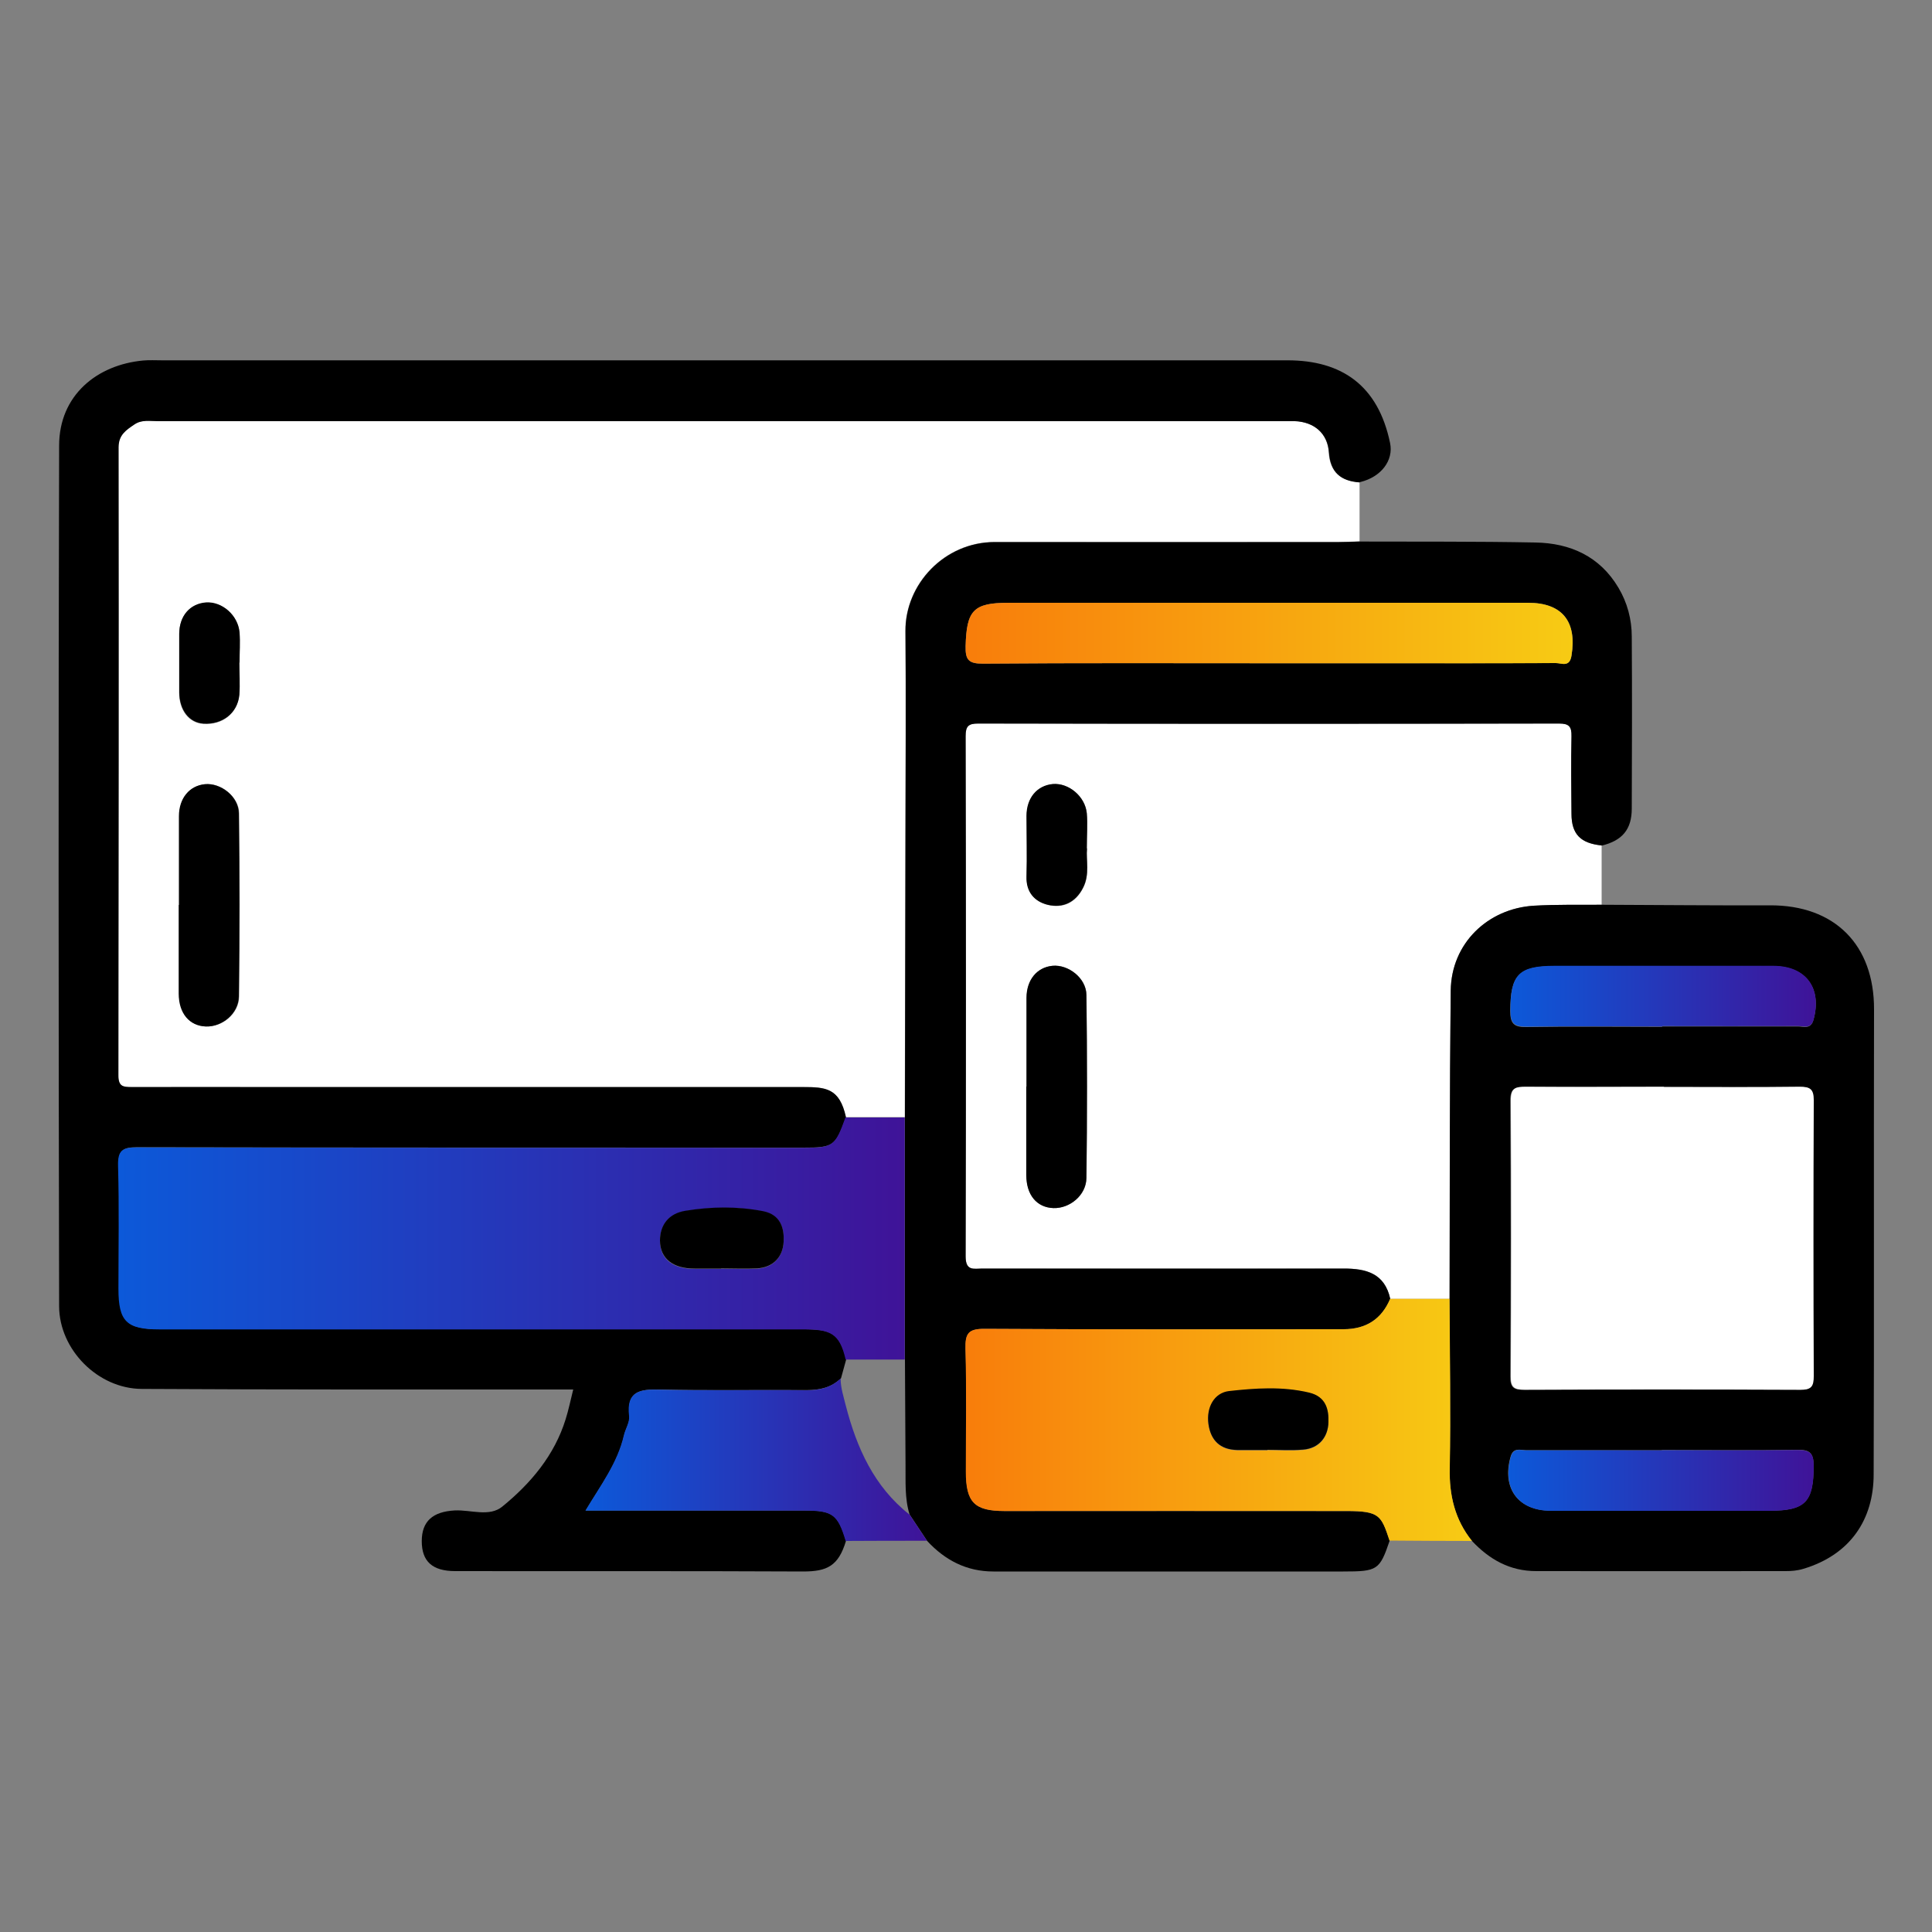
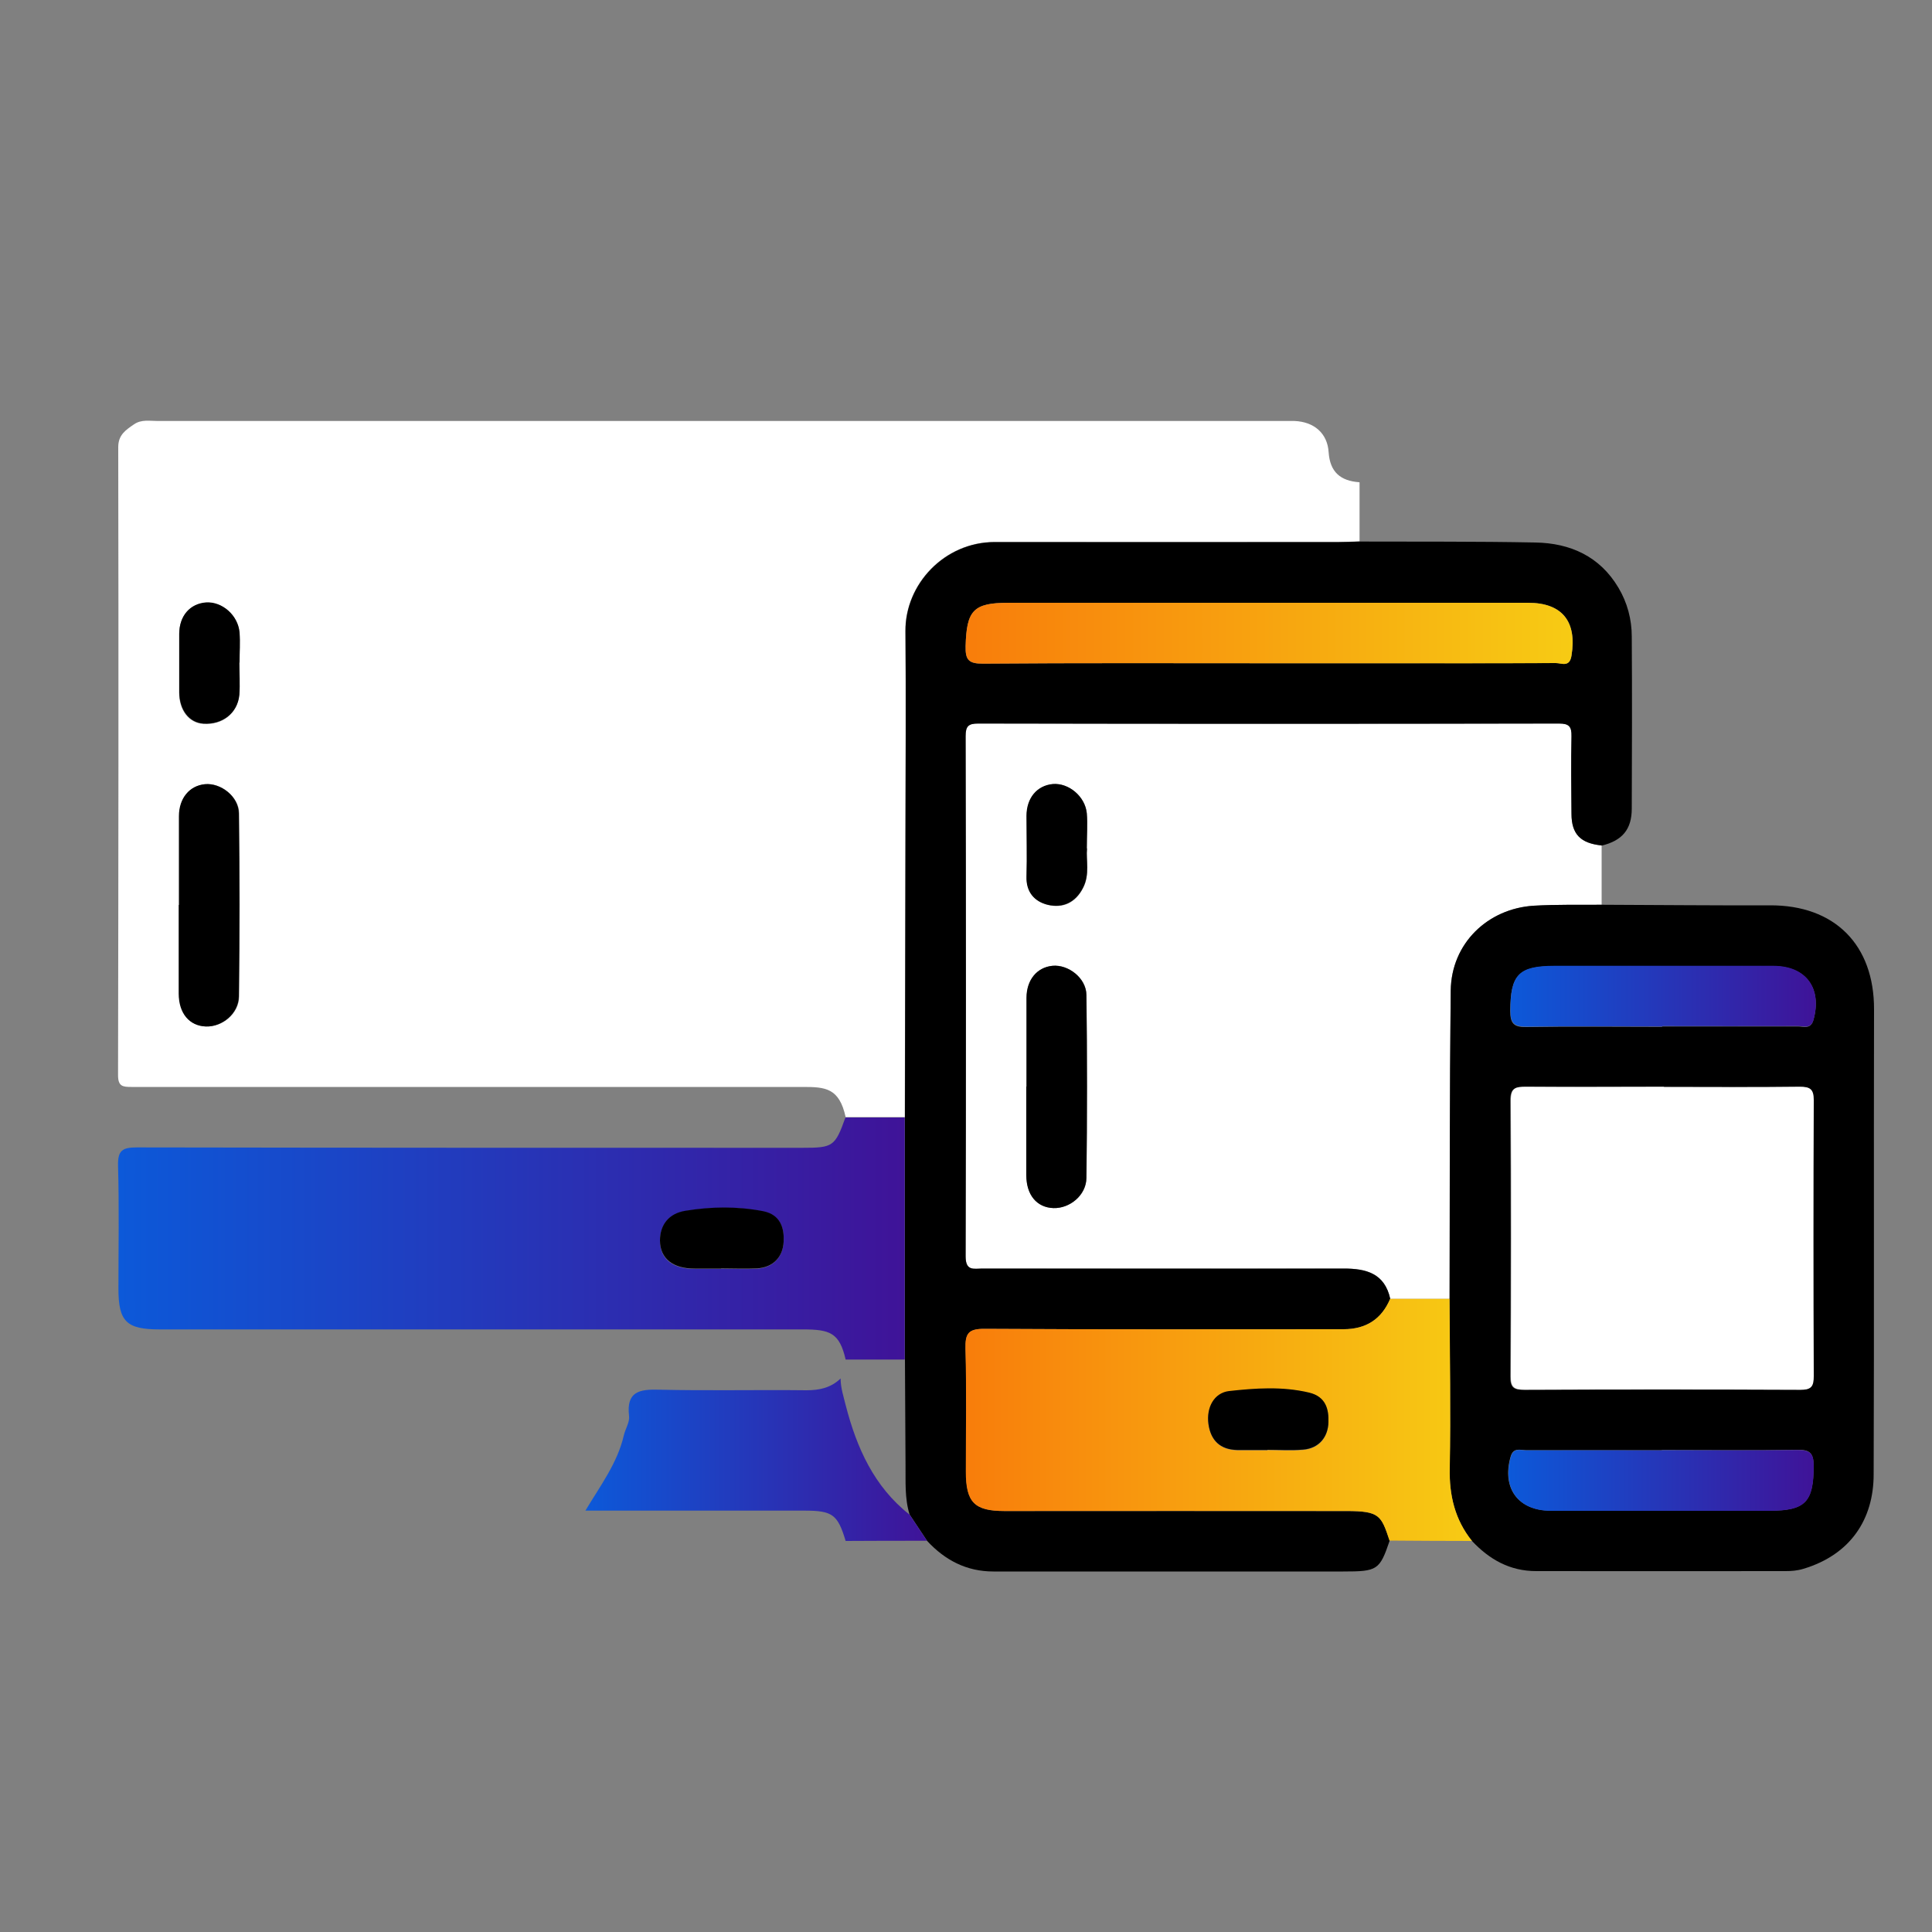
<svg xmlns="http://www.w3.org/2000/svg" xmlns:xlink="http://www.w3.org/1999/xlink" id="Layer_1" data-name="Layer 1" viewBox="0 0 100 100">
  <rect x="0" y="0" width="100" height="100" fill="#808080" stroke="none" />
  <defs>
    <style> .cls-1 { fill: url(#linear-gradient-2); } .cls-2 { fill: #fff; } .cls-3 { fill: url(#linear-gradient-6); } .cls-4 { fill: url(#linear-gradient-5); } .cls-5 { fill: url(#linear-gradient-3); } .cls-6 { fill: url(#linear-gradient); } .cls-7 { fill: url(#linear-gradient-4); } </style>
    <linearGradient id="linear-gradient" x1="49.97" y1="73.49" x2="76.19" y2="73.49" gradientUnits="userSpaceOnUse">
      <stop offset="0" stop-color="#f87d0b" />
      <stop offset="1" stop-color="#f7cb14" />
    </linearGradient>
    <linearGradient id="linear-gradient-2" x1="30.3" y1="75.55" x2="47.98" y2="75.55" gradientUnits="userSpaceOnUse">
      <stop offset="0" stop-color="#0c59d9" />
      <stop offset="1" stop-color="#3f1398" />
    </linearGradient>
    <linearGradient id="linear-gradient-3" x1="6.11" y1="64.1" x2="46.83" y2="64.1" xlink:href="#linear-gradient-2" />
    <linearGradient id="linear-gradient-4" x1="49.97" y1="32.78" x2="81.4" y2="32.78" xlink:href="#linear-gradient" />
    <linearGradient id="linear-gradient-5" x1="78.18" y1="51.57" x2="93.98" y2="51.57" xlink:href="#linear-gradient-2" />
    <linearGradient id="linear-gradient-6" x1="78.07" y1="76.62" x2="93.88" y2="76.62" xlink:href="#linear-gradient-2" />
  </defs>
  <path class="cls-2" d="m70.37,24.97c0,1.02,0,2.04,0,3.05-.36.01-.72.03-1.07.03-5.94,0-11.88.01-17.82,0-2.6,0-4.64,2.18-4.62,4.61.03,3.52.01,7.05,0,10.57,0,4.86-.02,9.72-.03,14.59-1.02,0-2.04,0-3.06,0-.33-1.51-1.05-1.56-2.21-1.56-9.04,0-18.08,0-27.12,0-2.55,0-5.09,0-7.64,0-.45,0-.69-.03-.69-.61.02-10.84.03-21.67.01-32.51,0-.64.4-.89.82-1.18.38-.26.81-.17,1.22-.17,19.48,0,38.96,0,58.45,0,.13,0,.26,0,.39,0,1.01.04,1.71.63,1.77,1.62.07,1.03.62,1.48,1.58,1.55ZM9.27,46.84c0,1.53,0,3.06,0,4.59,0,1.02.55,1.67,1.4,1.7.84.03,1.7-.66,1.71-1.56.04-3.16.04-6.32,0-9.47-.01-.87-.95-1.59-1.76-1.51-.81.08-1.34.73-1.34,1.66,0,1.53,0,3.06,0,4.59Zm3.12-12.53s0,0,0,0c0-.52.04-1.05,0-1.56-.08-.89-.9-1.61-1.73-1.55-.83.05-1.38.69-1.39,1.62,0,1.01,0,2.02,0,3.03,0,.92.51,1.57,1.25,1.62.98.07,1.77-.53,1.86-1.49.05-.55,0-1.11,0-1.66Z" />
  <path class="cls-2" d="m82.9,43.76c0,1.02,0,2.05,0,3.07-1.17.01-2.35-.02-3.52.05-2.37.15-4.26,1.95-4.29,4.39-.07,5.32-.04,10.64-.06,15.96-1.02,0-2.05,0-3.07,0-.29-1.32-1.24-1.58-2.42-1.57-6.23.02-12.47,0-18.7,0-.44,0-.86.14-.86-.63.03-8.98.02-17.95,0-26.93,0-.51.14-.65.65-.65,10.02.01,20.04.01,30.06,0,.52,0,.66.15.65.66-.03,1.34-.02,2.68,0,4.01,0,1.06.48,1.53,1.56,1.64Zm-29.77,12.48c0,1.53,0,3.06,0,4.59,0,1.02.55,1.67,1.4,1.7.84.03,1.7-.66,1.71-1.56.04-3.16.04-6.32,0-9.47-.01-.88-.95-1.59-1.76-1.51-.81.08-1.34.73-1.34,1.66,0,1.53,0,3.06,0,4.59Zm3.13-12.32c0-.7.04-1.26,0-1.81-.08-.88-.94-1.59-1.76-1.52-.81.07-1.35.72-1.36,1.65,0,1.04.03,2.08,0,3.13-.02.81.41,1.3,1.1,1.47.77.19,1.43-.11,1.82-.87.37-.71.15-1.46.21-2.04Z" />
-   <path d="m70.37,24.97c-.97-.07-1.51-.52-1.58-1.55-.07-.99-.77-1.58-1.77-1.62-.13,0-.26,0-.39,0-19.48,0-38.96,0-58.45,0-.41,0-.84-.09-1.22.17-.43.29-.82.54-.82,1.18.01,10.84,0,21.67-.01,32.51,0,.58.24.61.69.61,2.55-.01,5.09,0,7.64,0,9.04,0,18.08,0,27.12,0,1.17,0,1.88.05,2.21,1.56-.55,1.5-.64,1.57-2.22,1.57-11.49,0-22.98,0-34.46-.02-.74,0-1,.15-.97.95.06,2.12.02,4.24.02,6.36,0,1.7.41,2.11,2.13,2.11,11.1,0,22.19,0,33.29,0,1.41,0,1.9.18,2.22,1.56-.09.33-.18.65-.27.98-.5.48-1.09.61-1.77.61-2.54-.02-5.08.03-7.62-.03-1.02-.02-1.71.09-1.56,1.36.04.32-.19.66-.27,1-.32,1.44-1.22,2.61-1.99,3.9,3.85,0,7.6,0,11.34,0,1.45,0,1.72.2,2.13,1.57-.39,1.3-.97,1.59-2.22,1.59-6-.03-12.01-.01-18.01-.02-1.18,0-1.73-.5-1.73-1.55,0-1.03.57-1.53,1.71-1.59.83-.04,1.79.35,2.46-.2,1.47-1.2,2.7-2.65,3.28-4.53.15-.48.25-.97.39-1.53-.39,0-.74,0-1.09,0-7.08,0-14.16.01-21.24-.03-2.28-.01-4.27-2.04-4.28-4.27-.03-14.85-.04-29.7,0-44.55,0-2.62,1.97-4.19,4.35-4.41.32-.03.65-.01.98-.01,19.42,0,38.83,0,58.25,0,2.8,0,4.69,1.29,5.31,4.28.19.91-.47,1.76-1.54,2.02Z" />
  <path d="m82.9,43.76c-1.09-.11-1.56-.58-1.56-1.64-.01-1.34-.03-2.68,0-4.01.01-.51-.13-.66-.65-.66-10.02.02-20.04.02-30.06,0-.51,0-.65.14-.65.65.02,8.98.02,17.95,0,26.93,0,.78.43.63.86.63,6.23,0,12.47,0,18.7,0,1.18,0,2.13.25,2.42,1.57q-.67,1.57-2.41,1.57c-6.19,0-12.39.02-18.58-.02-.85,0-1.01.24-.99,1.03.06,2.12.02,4.24.02,6.36,0,1.59.44,2.04,2,2.04,5.9,0,11.8,0,17.7,0,1.71,0,1.79.23,2.23,1.53-.52,1.53-.63,1.6-2.41,1.6-6.03,0-12.07,0-18.1,0-1.39,0-2.5-.58-3.43-1.58-.3-.46-.61-.91-.91-1.37-.26-.84-.2-1.71-.21-2.57-.01-1.82-.02-3.63-.03-5.45,0-4.18,0-8.36,0-12.54.01-4.86.02-9.72.03-14.59,0-3.52.03-7.05,0-10.57-.02-2.43,2.02-4.61,4.62-4.61,5.94,0,11.88,0,17.82,0,.36,0,.72-.02,1.07-.03,3.03.01,6.06-.01,9.09.05,1.81.03,3.34.72,4.3,2.34.46.77.69,1.64.69,2.53.02,2.97.01,5.93,0,8.9,0,1.08-.49,1.66-1.56,1.92Zm-17.24-9.43c1.76,0,3.52,0,5.28,0,3.2,0,6.39,0,9.59-.01.29,0,.71.24.81-.38.29-1.78-.48-2.74-2.25-2.74-8.97,0-17.94,0-26.9,0-1.81,0-2.16.4-2.21,2.24-.02.73.17.92.91.91,4.92-.04,9.85-.02,14.77-.02Z" />
  <path d="m75.03,67.23c.01-5.32,0-10.64.06-15.96.03-2.45,1.92-4.24,4.29-4.39,1.17-.07,2.35-.04,3.52-.05,2.9.01,5.8.04,8.7.03,3.37-.02,5.41,2.05,5.4,5.39-.02,8.02.01,16.04-.02,24.06,0,2.34-1.21,4.16-3.63,4.89-.33.1-.63.12-.93.12-4.3.01-8.61,0-12.91,0-1.36,0-2.42-.6-3.33-1.57-.88-1.1-1.17-2.34-1.15-3.76.06-2.92,0-5.85-.01-8.77Zm11.08-10.97c-2.38,0-4.76.01-7.14,0-.53,0-.8.03-.8.71.03,4.76.03,9.52,0,14.28,0,.57.17.69.71.69,4.76-.02,9.52-.02,14.28,0,.57,0,.69-.18.69-.71-.02-4.76-.02-9.52,0-14.28,0-.57-.18-.69-.72-.69-2.35.03-4.69.01-7.04.01Zm-.08-3.13c2.35,0,4.69,0,7.04,0,.28,0,.65.16.79-.33.46-1.64-.38-2.79-2.08-2.79-3.78,0-7.56,0-11.34,0-1.85,0-2.26.46-2.27,2.32,0,.64.18.84.82.83,2.34-.04,4.69-.01,7.04-.01Zm-.01,21.93c-2.35,0-4.69,0-7.04,0-.28,0-.65-.16-.79.33-.47,1.63.38,2.8,2.07,2.8,3.78,0,7.56,0,11.34,0,1.85,0,2.27-.46,2.27-2.32,0-.63-.17-.84-.82-.83-2.34.04-4.69.01-7.04.01Z" />
  <path class="cls-6" d="m75.03,67.23c.01,2.92.07,5.85.01,8.77-.03,1.41.27,2.66,1.15,3.76-1.42,0-2.85-.01-4.27-.02-.43-1.3-.51-1.53-2.23-1.53-5.9-.01-11.8,0-17.7,0-1.56,0-2-.45-2-2.04,0-2.12.04-4.24-.02-6.36-.02-.79.15-1.04.99-1.03,6.19.04,12.38.02,18.58.02q1.75,0,2.41-1.57c1.02,0,2.05,0,3.07,0Zm-9.43,7.83s0,0,0,0c.62,0,1.24.04,1.85-.01.84-.07,1.29-.66,1.31-1.42.02-.65-.12-1.32-1-1.53-1.38-.33-2.77-.23-4.14-.08-.78.09-1.19.85-1.07,1.71.12.84.61,1.32,1.49,1.34.52,0,1.04,0,1.56,0Z" />
  <path class="cls-1" d="m47.07,78.38c.3.46.61.91.91,1.37-1.4,0-2.81,0-4.21.01-.41-1.37-.68-1.57-2.13-1.57-3.74,0-7.49,0-11.34,0,.77-1.29,1.66-2.46,1.99-3.9.08-.34.31-.68.27-1-.15-1.27.54-1.39,1.56-1.36,2.54.06,5.08,0,7.62.03.68,0,1.27-.13,1.77-.61,0,.49.16.96.27,1.41.56,2.17,1.46,4.19,3.29,5.63Z" />
  <path class="cls-5" d="m46.83,57.83c0,4.18,0,8.36,0,12.54-1.02,0-2.04,0-3.06,0-.32-1.39-.81-1.56-2.22-1.56-11.1,0-22.19,0-33.29,0-1.72,0-2.13-.41-2.13-2.11,0-2.12.04-4.24-.02-6.36-.02-.8.23-.95.97-.95,11.49.02,22.98.02,34.46.02,1.58,0,1.68-.07,2.22-1.57,1.02,0,2.04,0,3.06,0Zm-9.51,7.84s0,0,0,0c.62,0,1.24.03,1.86,0,.84-.05,1.33-.6,1.38-1.37.04-.71-.15-1.41-1.06-1.59-1.34-.26-2.69-.25-4.03-.02-.86.14-1.31.73-1.31,1.54,0,.96.69,1.45,1.79,1.45.46,0,.91,0,1.37,0Z" />
  <path d="m9.26,46.84c0-1.53,0-3.06,0-4.59,0-.93.54-1.58,1.34-1.66.82-.08,1.75.63,1.76,1.51.04,3.16.04,6.32,0,9.47-.01.9-.87,1.59-1.71,1.56-.85-.03-1.4-.68-1.4-1.7,0-1.53,0-3.06,0-4.59Z" />
  <path d="m12.39,34.3c0,.55.04,1.11,0,1.66-.09.95-.88,1.55-1.86,1.49-.74-.05-1.24-.7-1.25-1.62,0-1.01,0-2.02,0-3.03,0-.93.56-1.56,1.39-1.62.83-.05,1.65.66,1.73,1.55.04.52,0,1.04,0,1.56,0,0,0,0,0,0Z" />
  <path d="m53.13,56.24c0-1.53,0-3.06,0-4.59,0-.93.54-1.58,1.34-1.66.82-.08,1.75.63,1.76,1.51.04,3.16.04,6.32,0,9.47-.01.9-.87,1.59-1.71,1.56-.86-.03-1.4-.68-1.4-1.7,0-1.53,0-3.06,0-4.59Z" />
  <path d="m56.26,43.92c-.06.58.16,1.34-.21,2.04-.39.76-1.05,1.05-1.82.87-.69-.17-1.13-.66-1.1-1.47.03-1.04,0-2.08,0-3.13,0-.93.54-1.57,1.36-1.65.82-.07,1.68.64,1.76,1.52.05.55,0,1.11,0,1.81Z" />
  <path class="cls-7" d="m65.66,34.33c-4.92,0-9.85-.02-14.77.02-.74,0-.93-.18-.91-.91.05-1.84.39-2.24,2.21-2.24,8.97,0,17.94,0,26.9,0,1.77,0,2.54.97,2.25,2.74-.1.62-.52.38-.81.38-3.2.02-6.39.01-9.59.01-1.76,0-3.52,0-5.28,0Z" />
  <path class="cls-2" d="m86.12,56.26c2.35,0,4.7.02,7.04-.01.53,0,.72.12.72.69-.02,4.76-.02,9.52,0,14.28,0,.54-.12.72-.69.71-4.76-.02-9.52-.02-14.28,0-.54,0-.72-.13-.71-.69.02-4.76.03-9.52,0-14.28,0-.67.26-.71.8-.71,2.38.02,4.76,0,7.14,0Z" />
  <path class="cls-4" d="m86.04,53.13c-2.35,0-4.69-.02-7.04.01-.64,0-.82-.19-.82-.83,0-1.86.42-2.32,2.27-2.32,3.78,0,7.56,0,11.34,0,1.69,0,2.53,1.15,2.08,2.79-.14.49-.5.33-.79.33-2.35.01-4.69,0-7.04,0Z" />
  <path class="cls-3" d="m86.02,75.06c2.35,0,4.69.02,7.04-.01.65,0,.82.2.82.83,0,1.86-.43,2.32-2.27,2.32-3.78,0-7.56,0-11.34,0-1.69,0-2.53-1.17-2.07-2.8.14-.49.51-.33.79-.33,2.35-.01,4.69,0,7.04,0Z" />
  <path d="m65.6,75.05c-.52,0-1.04,0-1.56,0-.88-.02-1.37-.49-1.49-1.34-.12-.86.29-1.62,1.07-1.71,1.36-.15,2.75-.25,4.14.08.88.21,1.02.88,1,1.53-.02.76-.48,1.35-1.31,1.42-.61.05-1.23.01-1.85.01,0,0,0,0,0,0Z" />
  <path d="m37.32,65.66c-.46,0-.91,0-1.37,0-1.1,0-1.78-.5-1.79-1.45,0-.81.45-1.4,1.31-1.54,1.34-.22,2.68-.24,4.03.02.91.18,1.1.89,1.06,1.59-.04.77-.53,1.32-1.38,1.37-.62.03-1.24,0-1.86,0,0,0,0,0,0,0Z" />
</svg>